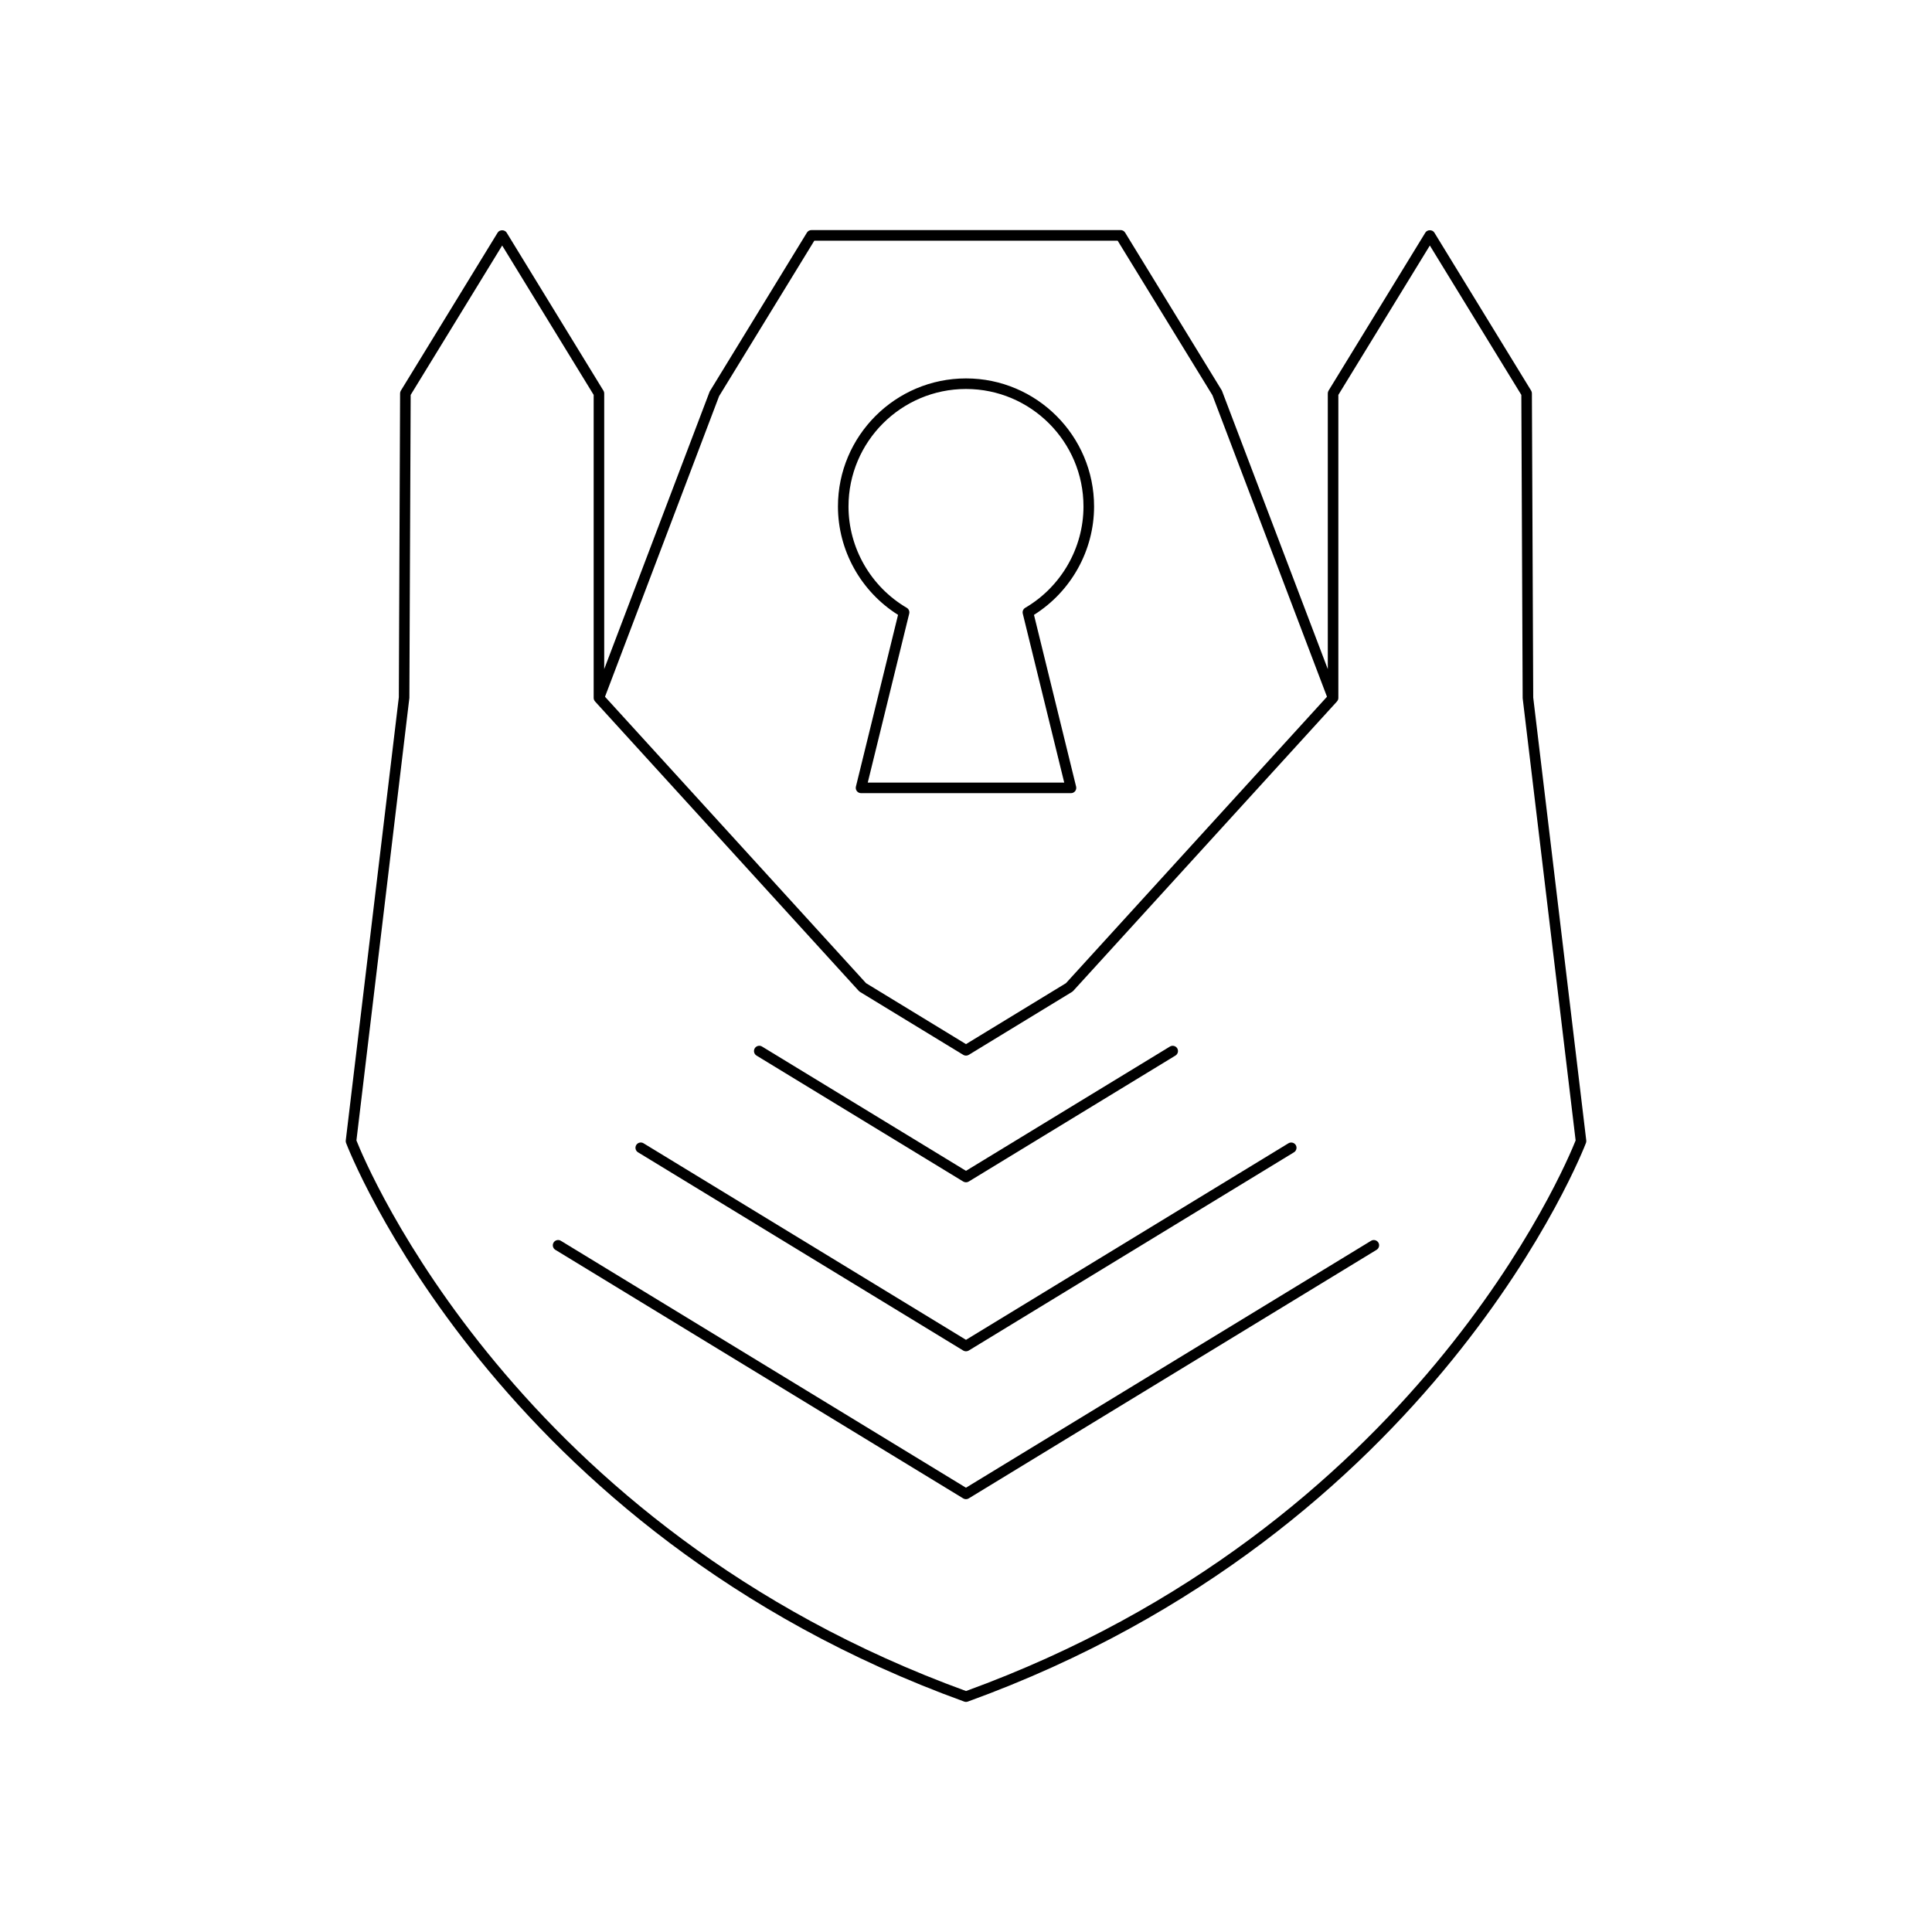
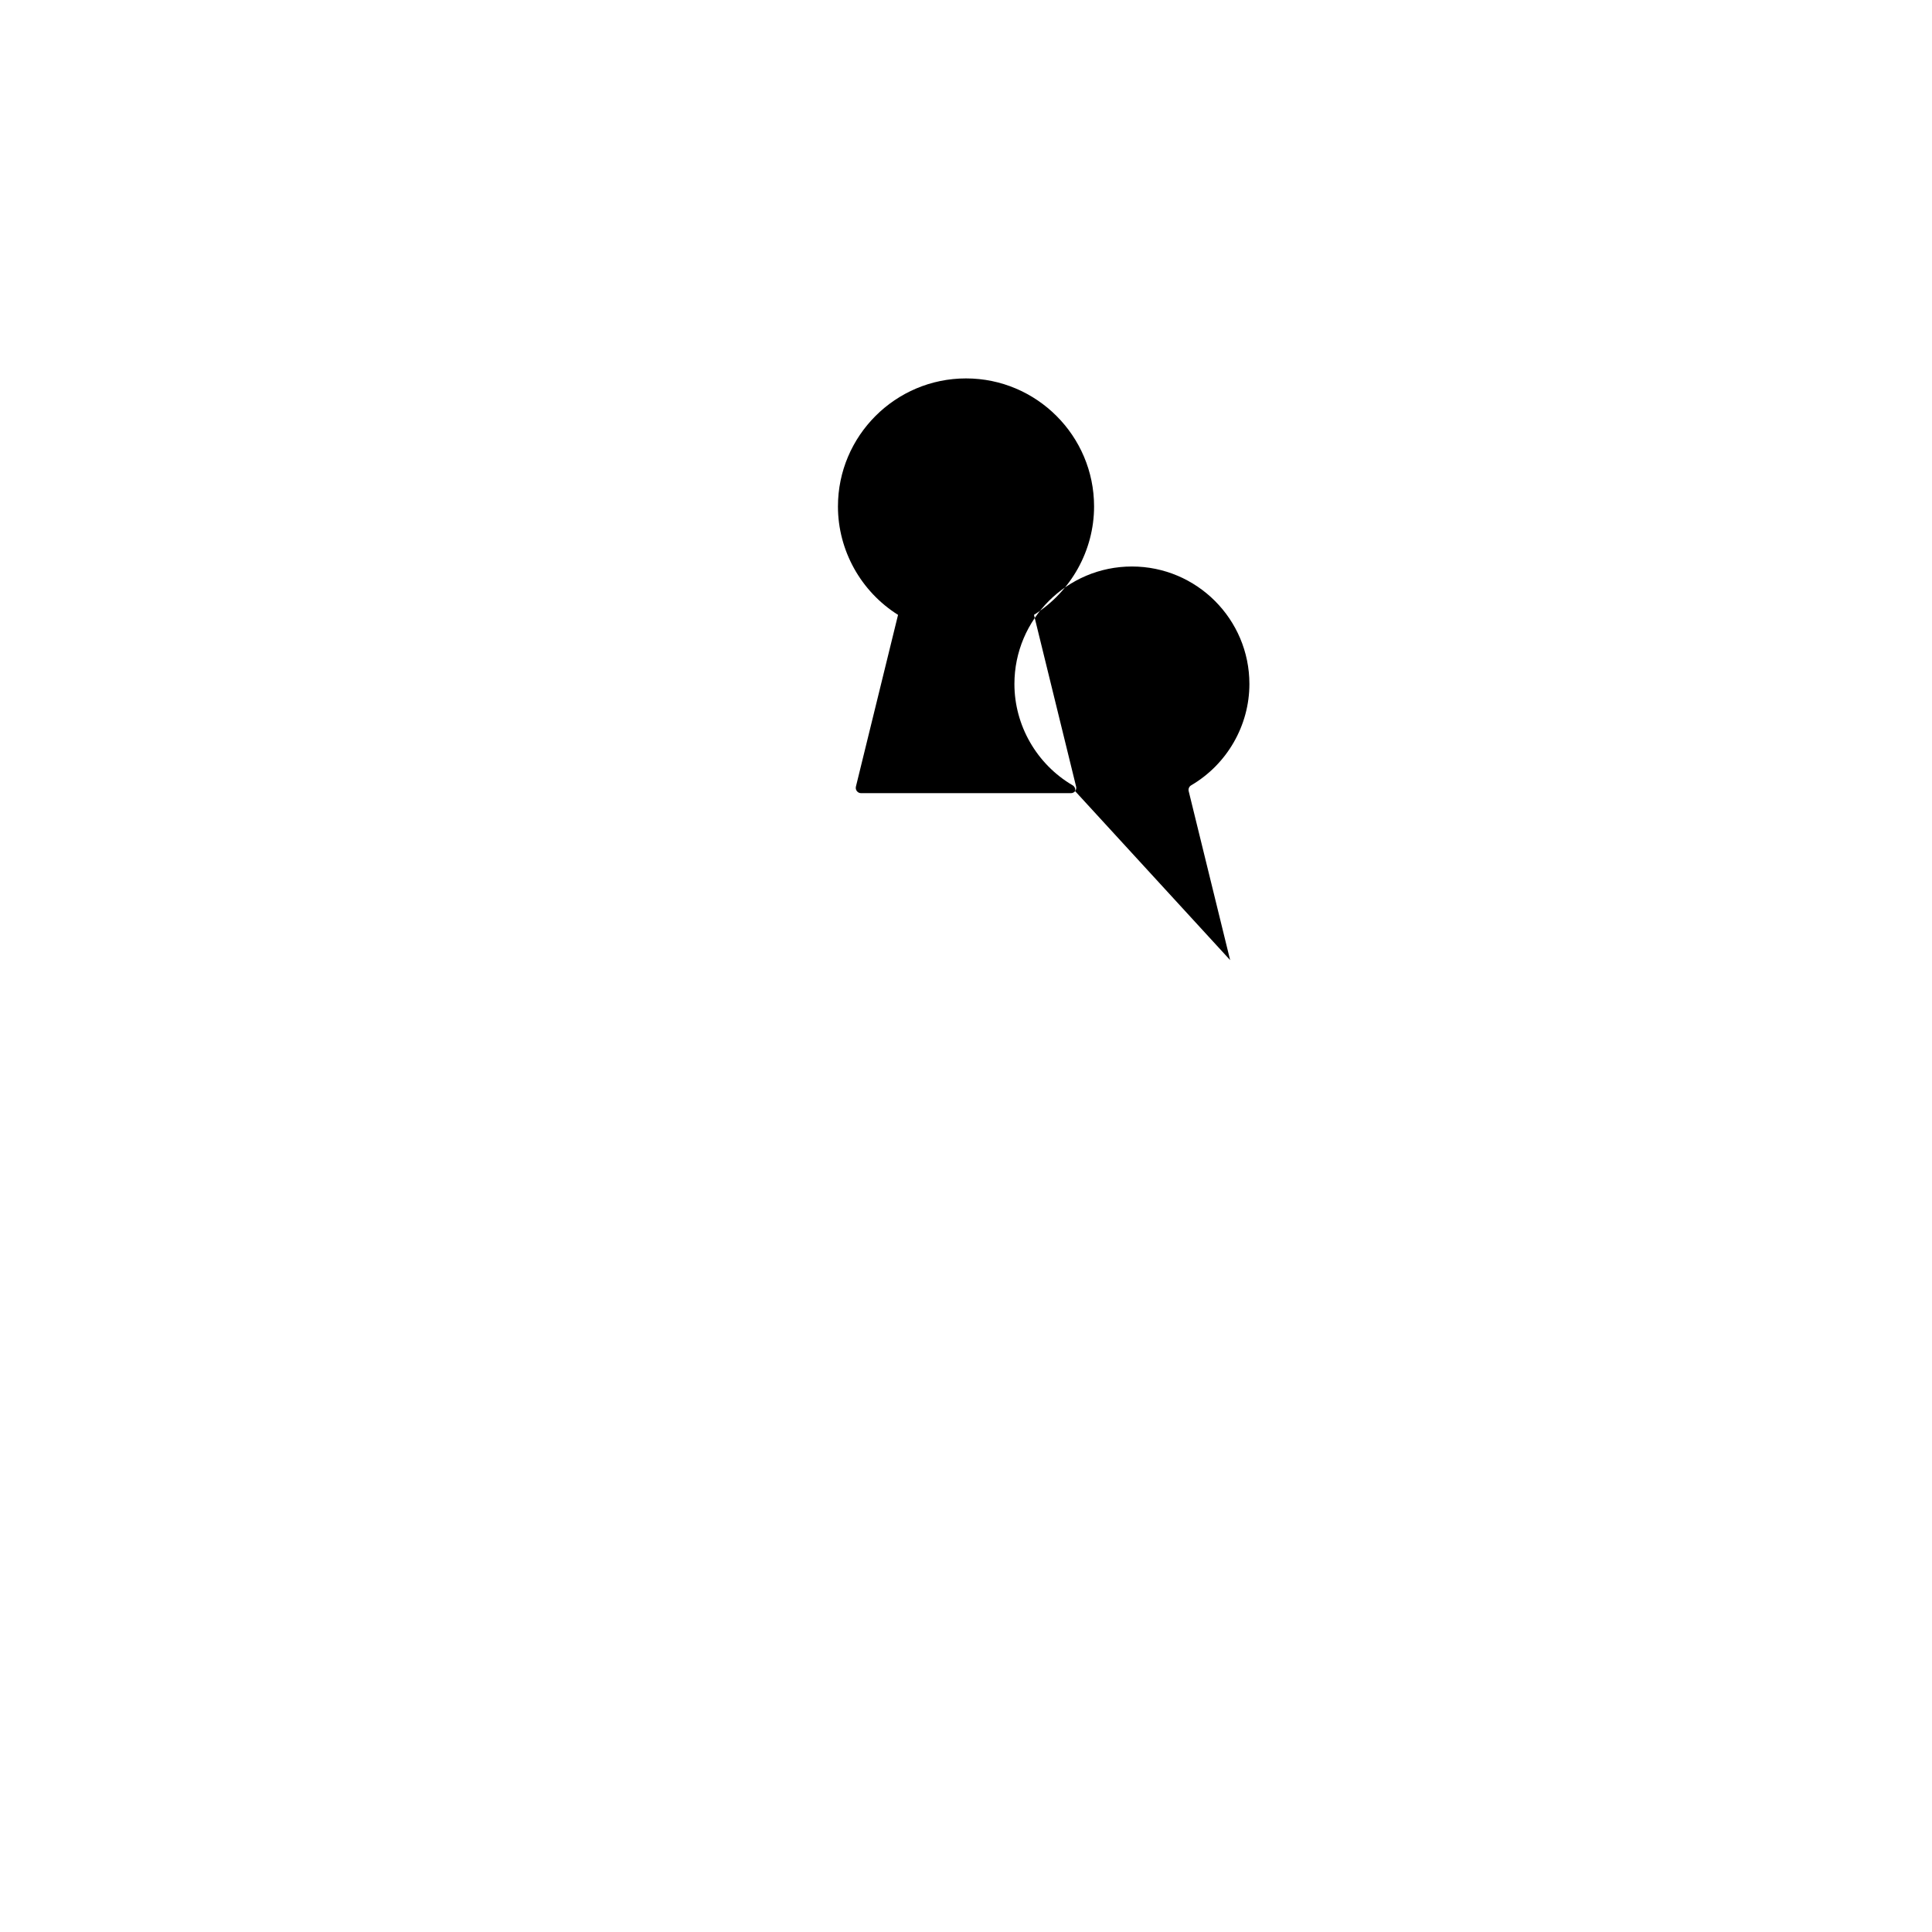
<svg xmlns="http://www.w3.org/2000/svg" fill="#000000" width="800px" height="800px" version="1.1" viewBox="144 144 512 512">
  <g>
-     <path d="m303.91 247.52-25.645-41.871c-0.504-0.832-1.879-0.832-2.383 0l-25.648 41.871c-0.137 0.219-0.207 0.469-0.207 0.727l-0.332 80.539-14.066 117.45c-0.027 0.219 0 0.441 0.078 0.652 0.383 1.027 39.559 103.04 163.82 148.05 0.148 0.055 0.309 0.082 0.473 0.082s0.324-0.027 0.477-0.082c124.26-45.012 163.43-147.02 163.82-148.05 0.078-0.207 0.105-0.434 0.078-0.652l-14.055-117.38-0.352-80.617c0-0.258-0.07-0.508-0.207-0.727l-25.645-41.871c-0.504-0.832-1.879-0.832-2.383 0l-25.645 41.871c-0.137 0.223-0.207 0.477-0.207 0.734v73.078l-28.066-73.812-25.648-41.871c-0.25-0.414-0.707-0.668-1.191-0.668l-81.945 0.004c-0.488 0-0.941 0.25-1.191 0.668l-25.766 42.105-27.953 73.566v-73.07c0-0.258-0.07-0.508-0.207-0.734zm30.656 1.465 25.238-41.203h80.383l25.125 40.969 30.352 79.895-69.18 75.91-26.484 16.148-26.484-16.148-69.184-75.91zm37.012 157.61c0.086 0.098 0.191 0.188 0.305 0.258l27.387 16.695c0.227 0.137 0.477 0.203 0.73 0.203 0.25 0 0.504-0.066 0.727-0.203l27.387-16.695c0.113-0.07 0.219-0.16 0.305-0.258l69.895-76.699c0.008-0.008 0.004-0.02 0.008-0.023 0.219-0.25 0.355-0.562 0.355-0.914v-80.309l24.246-39.586 24.246 39.59 0.352 80.305c0 0.055 0.004 0.109 0.012 0.16l14.023 117.11c-2.461 6.211-42.316 102.5-161.55 145.91-119.24-43.41-159.1-139.71-161.55-145.91l14.031-117.27 0.344-80.305 24.25-39.59 24.246 39.586v80.305c0 0.352 0.141 0.668 0.355 0.914 0.008 0.008 0.004 0.02 0.008 0.023z" />
-     <path d="m292.63 472.82c-0.645-0.398-1.52-0.191-1.926 0.469-0.398 0.66-0.191 1.52 0.469 1.926l108.09 65.879c0.227 0.137 0.477 0.203 0.73 0.203 0.25 0 0.504-0.066 0.727-0.203l108.09-65.879c0.66-0.406 0.871-1.262 0.469-1.926-0.41-0.656-1.277-0.859-1.926-0.469l-107.36 65.438z" />
-     <path d="m399.27 501.91c0.227 0.137 0.477 0.199 0.73 0.199 0.25 0 0.504-0.066 0.727-0.203l86.191-52.535c0.66-0.406 0.871-1.27 0.469-1.926-0.41-0.66-1.277-0.852-1.926-0.469l-85.461 52.094-85.465-52.094c-0.652-0.395-1.52-0.195-1.926 0.469-0.398 0.656-0.191 1.52 0.469 1.926z" />
-     <path d="m399.27 457.12c0.227 0.137 0.477 0.203 0.73 0.203 0.25 0 0.504-0.066 0.727-0.203l54.781-33.387c0.66-0.402 0.867-1.262 0.469-1.922-0.41-0.66-1.277-0.852-1.926-0.469l-54.051 32.941-54.055-32.941c-0.645-0.402-1.516-0.199-1.926 0.469-0.398 0.66-0.191 1.52 0.469 1.926z" />
-     <path d="m428.92 353.66c0.27-0.34 0.359-0.781 0.262-1.195l-11.168-45.52c9.852-6.188 15.926-17.094 15.926-28.723 0-18.711-15.227-33.938-33.938-33.938s-33.938 15.227-33.938 33.938c0 11.629 6.074 22.535 15.926 28.723l-11.168 45.52c-0.098 0.414-0.004 0.859 0.262 1.195 0.262 0.34 0.668 0.535 1.098 0.535h55.641c0.43 0 0.836-0.195 1.098-0.535zm-54.957-2.262 10.988-44.781c0.148-0.602-0.121-1.23-0.656-1.543-9.516-5.574-15.434-15.871-15.434-26.852 0-17.172 13.969-31.137 31.137-31.137 17.172 0 31.137 13.969 31.137 31.137 0 10.984-5.914 21.277-15.434 26.852-0.535 0.312-0.805 0.941-0.656 1.543l10.988 44.781z" />
+     <path d="m428.92 353.66c0.27-0.34 0.359-0.781 0.262-1.195l-11.168-45.52c9.852-6.188 15.926-17.094 15.926-28.723 0-18.711-15.227-33.938-33.938-33.938s-33.938 15.227-33.938 33.938c0 11.629 6.074 22.535 15.926 28.723l-11.168 45.52c-0.098 0.414-0.004 0.859 0.262 1.195 0.262 0.34 0.668 0.535 1.098 0.535h55.641c0.43 0 0.836-0.195 1.098-0.535zc0.148-0.602-0.121-1.23-0.656-1.543-9.516-5.574-15.434-15.871-15.434-26.852 0-17.172 13.969-31.137 31.137-31.137 17.172 0 31.137 13.969 31.137 31.137 0 10.984-5.914 21.277-15.434 26.852-0.535 0.312-0.805 0.941-0.656 1.543l10.988 44.781z" />
  </g>
</svg>